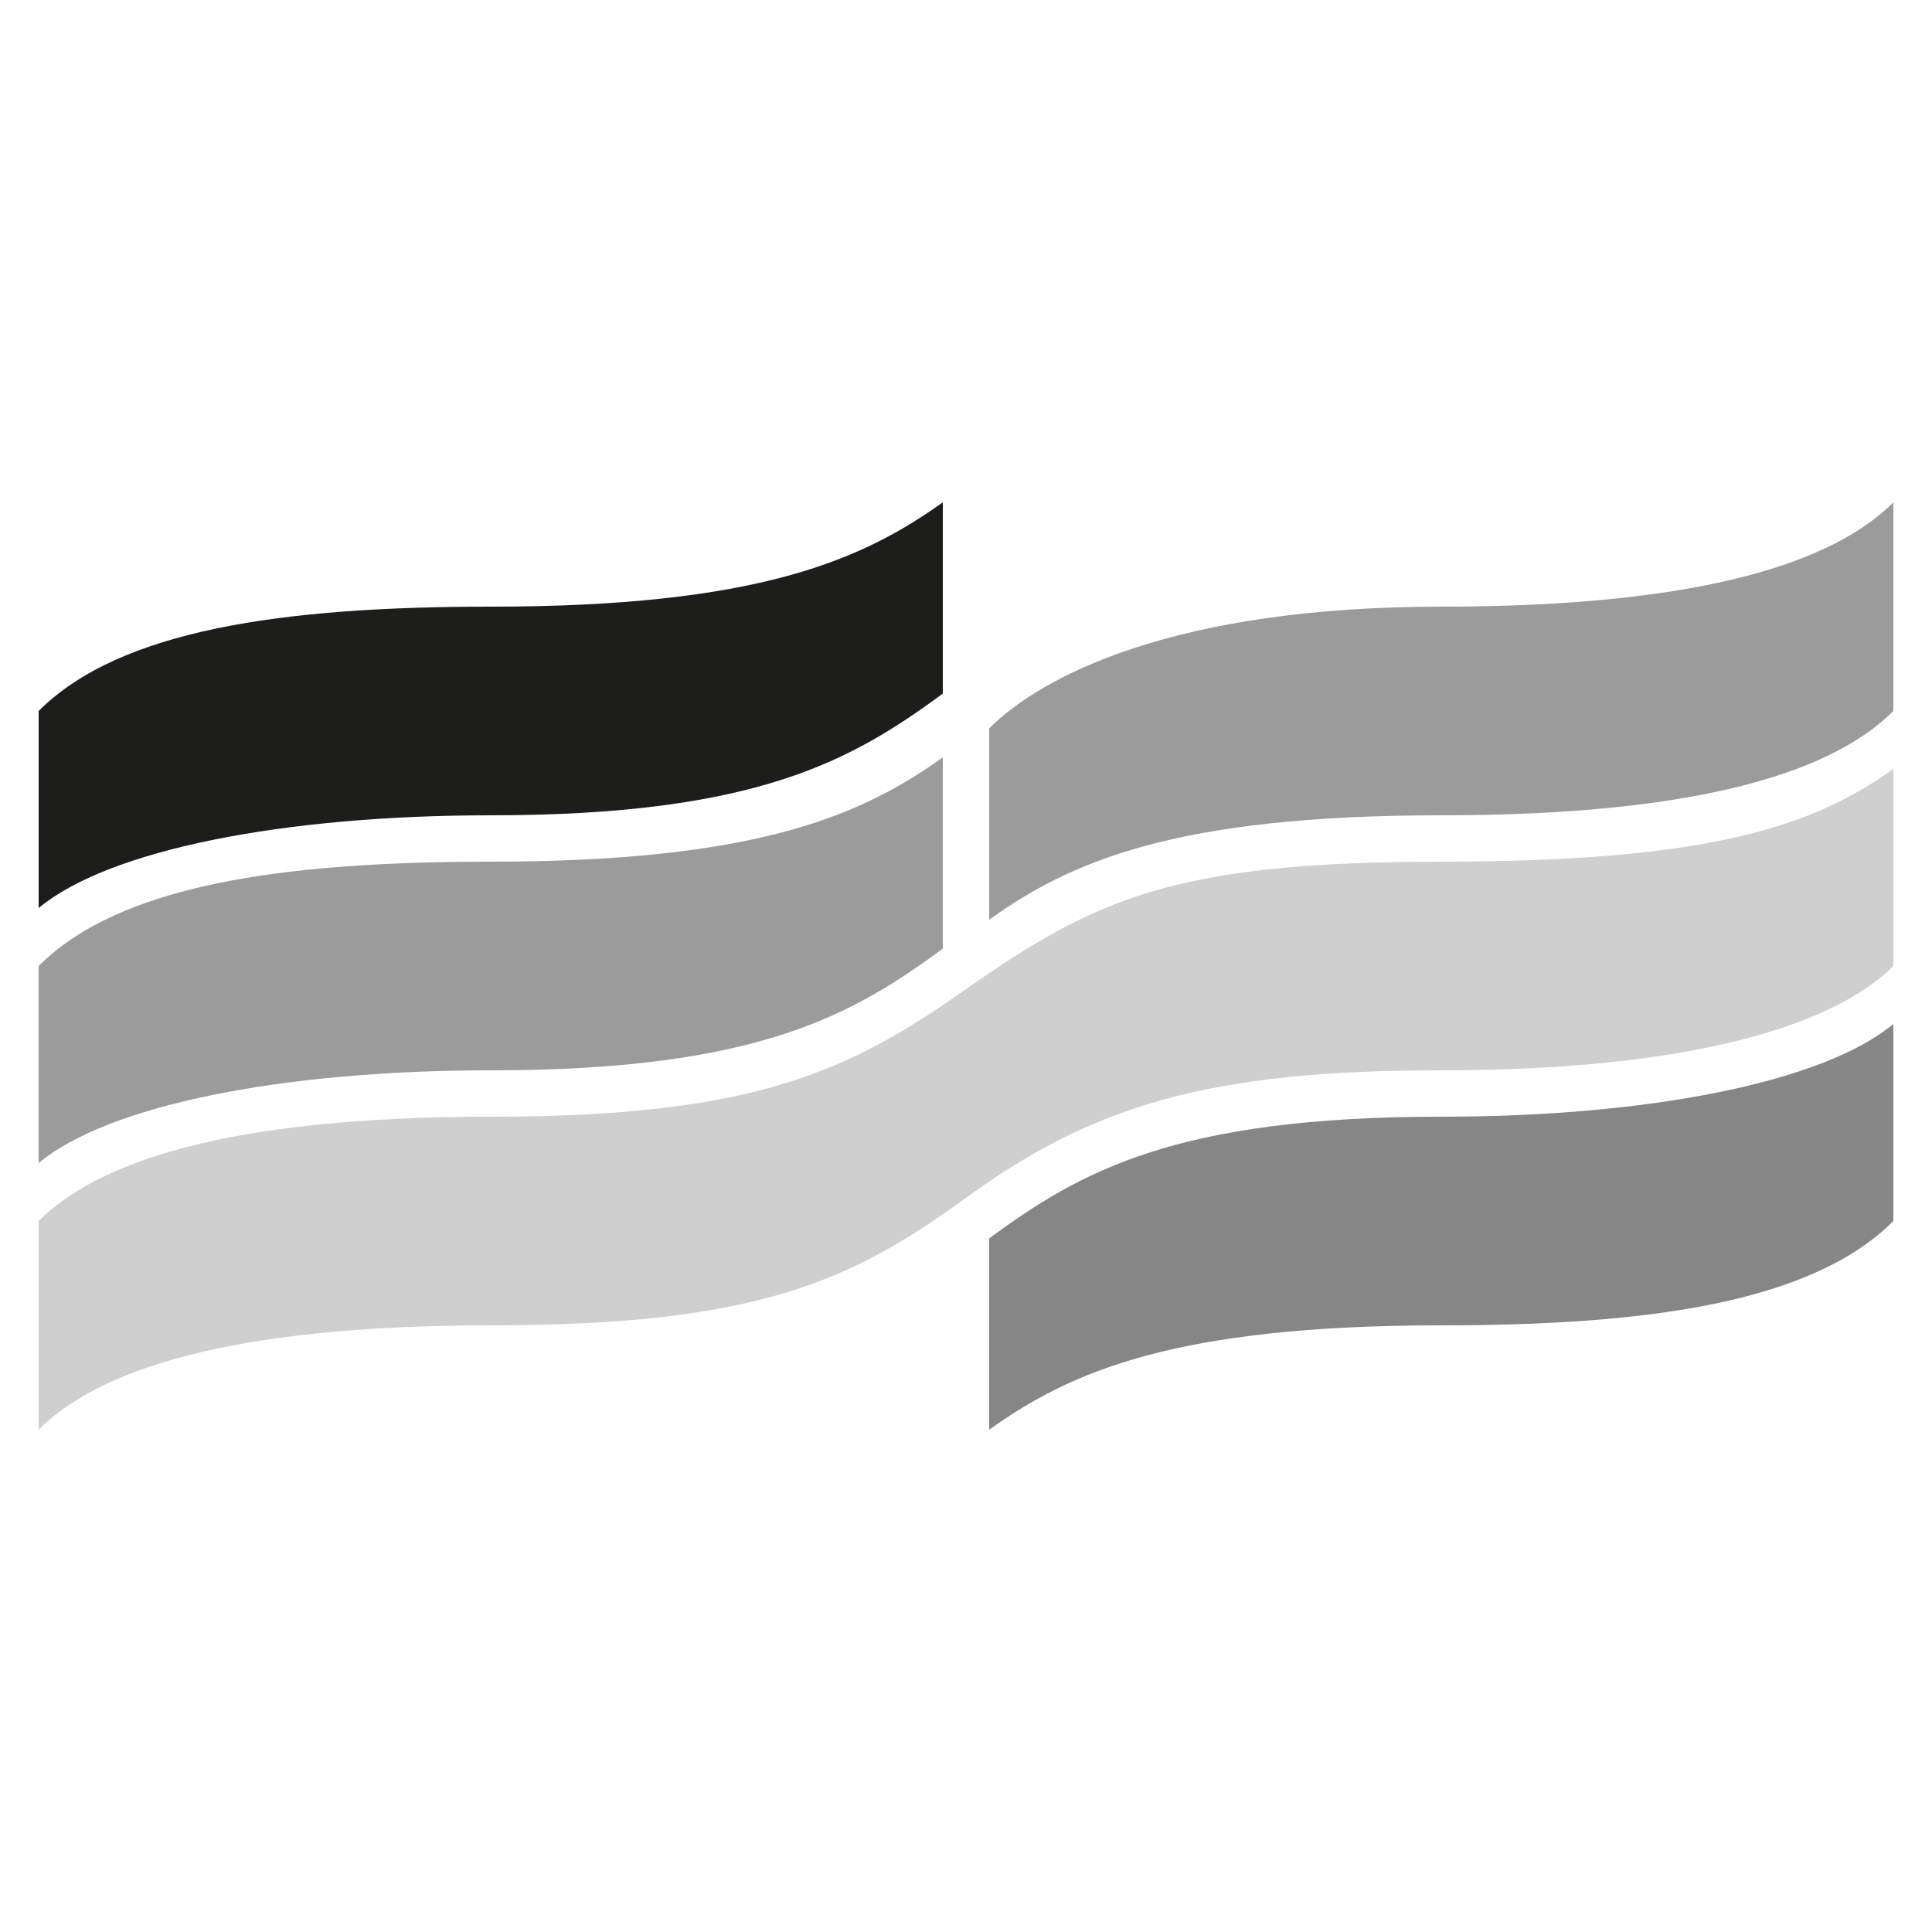
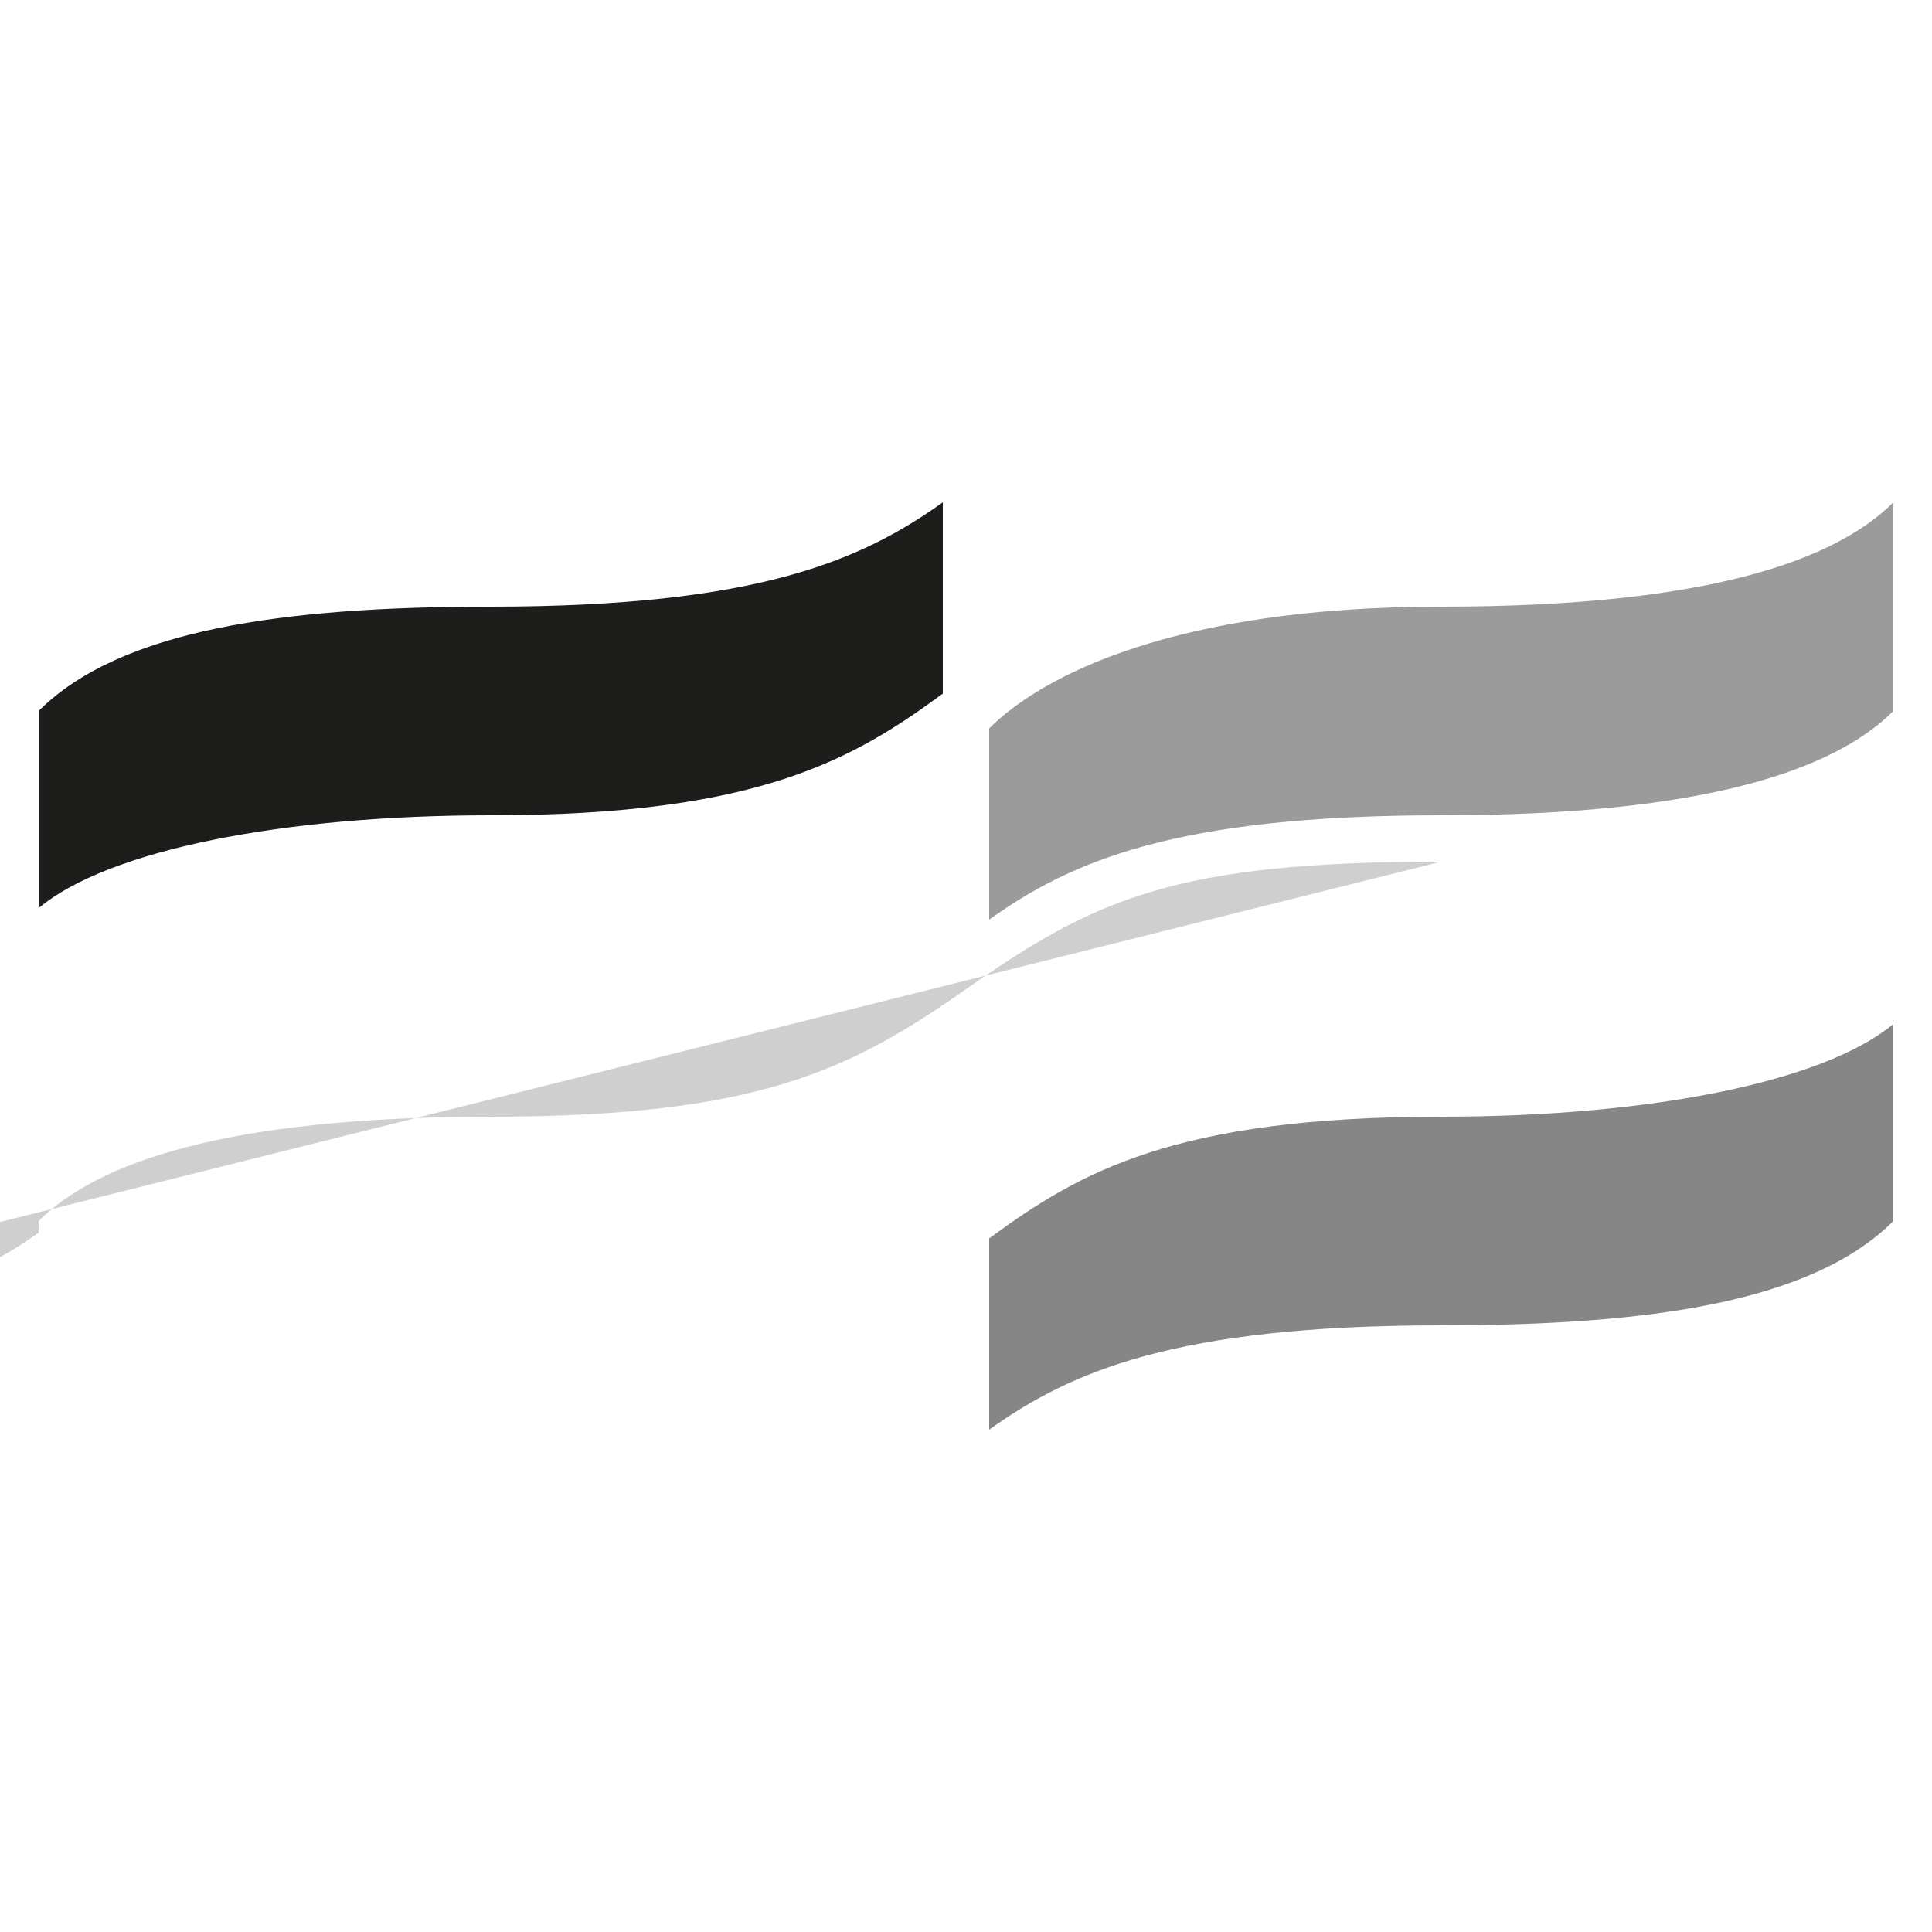
<svg xmlns="http://www.w3.org/2000/svg" id="Ebene_1" data-name="Ebene 1" version="1.1" viewBox="0 0 50 50">
  <defs>
    <style>
      .cls-1 {
        fill: #cfcfcf;
      }

      .cls-1, .cls-2, .cls-3, .cls-4, .cls-5 {
        stroke-width: 0px;
      }

      .cls-2 {
        fill: #1d1d1b;
      }

      .cls-3 {
        fill: #9c9b9b;
      }

      .cls-4 {
        fill: #868686;
      }

      .cls-5 {
        fill: #fff;
      }
    </style>
  </defs>
  <rect class="cls-5" width="50" height="50" />
  <g>
    <path class="cls-3" d="M49,13c-1.5,1.5-4.8,2.7-11.7,2.7s-10.34,1.79-11.7,3.15v4.95c2.1-1.5,4.8-2.7,11.7-2.7,6.9,0,10.2-1.2,11.7-2.7v-5.4Z" />
-     <path class="cls-3" d="M24.4,19.6c-2.1,1.5-4.8,2.7-11.7,2.7-5.4,0-9.6.6-11.7,2.7v5.1c1.8-1.5,6.3-2.4,11.7-2.4,6.9,0,9.36-1.43,11.7-3.15v-4.95Z" />
-     <path class="cls-1" d="M37.3,22.3c-6.9,0-8.96.96-12.3,3.3-3,2.1-5.4,3.3-12.3,3.3-6.9,0-10.2,1.2-11.7,2.7v5.4c1.5-1.5,4.8-2.7,11.7-2.7,6.9,0,9.34-1.15,12.3-3.3,3.3-2.4,6.3-3.3,12.3-3.3,6.57,0,10.2-1.2,11.7-2.7v-5.1c-2.1,1.5-4.8,2.4-11.7,2.4Z" />
+     <path class="cls-1" d="M37.3,22.3c-6.9,0-8.96.96-12.3,3.3-3,2.1-5.4,3.3-12.3,3.3-6.9,0-10.2,1.2-11.7,2.7v5.4v-5.1c-2.1,1.5-4.8,2.4-11.7,2.4Z" />
    <path class="cls-2" d="M24.4,13c-2.1,1.5-4.8,2.7-11.7,2.7-5.4,0-9.6.6-11.7,2.7v5.1c1.8-1.5,6.3-2.4,11.7-2.4,6.9,0,9.36-1.43,11.7-3.15v-4.95Z" />
    <path class="cls-4" d="M25.6,37c2.1-1.5,4.8-2.7,11.7-2.7,5.4,0,9.6-.6,11.7-2.7v-5.1c-1.8,1.5-6.3,2.4-11.7,2.4-6.9,0-9.36,1.43-11.7,3.15v4.95Z" />
  </g>
</svg>